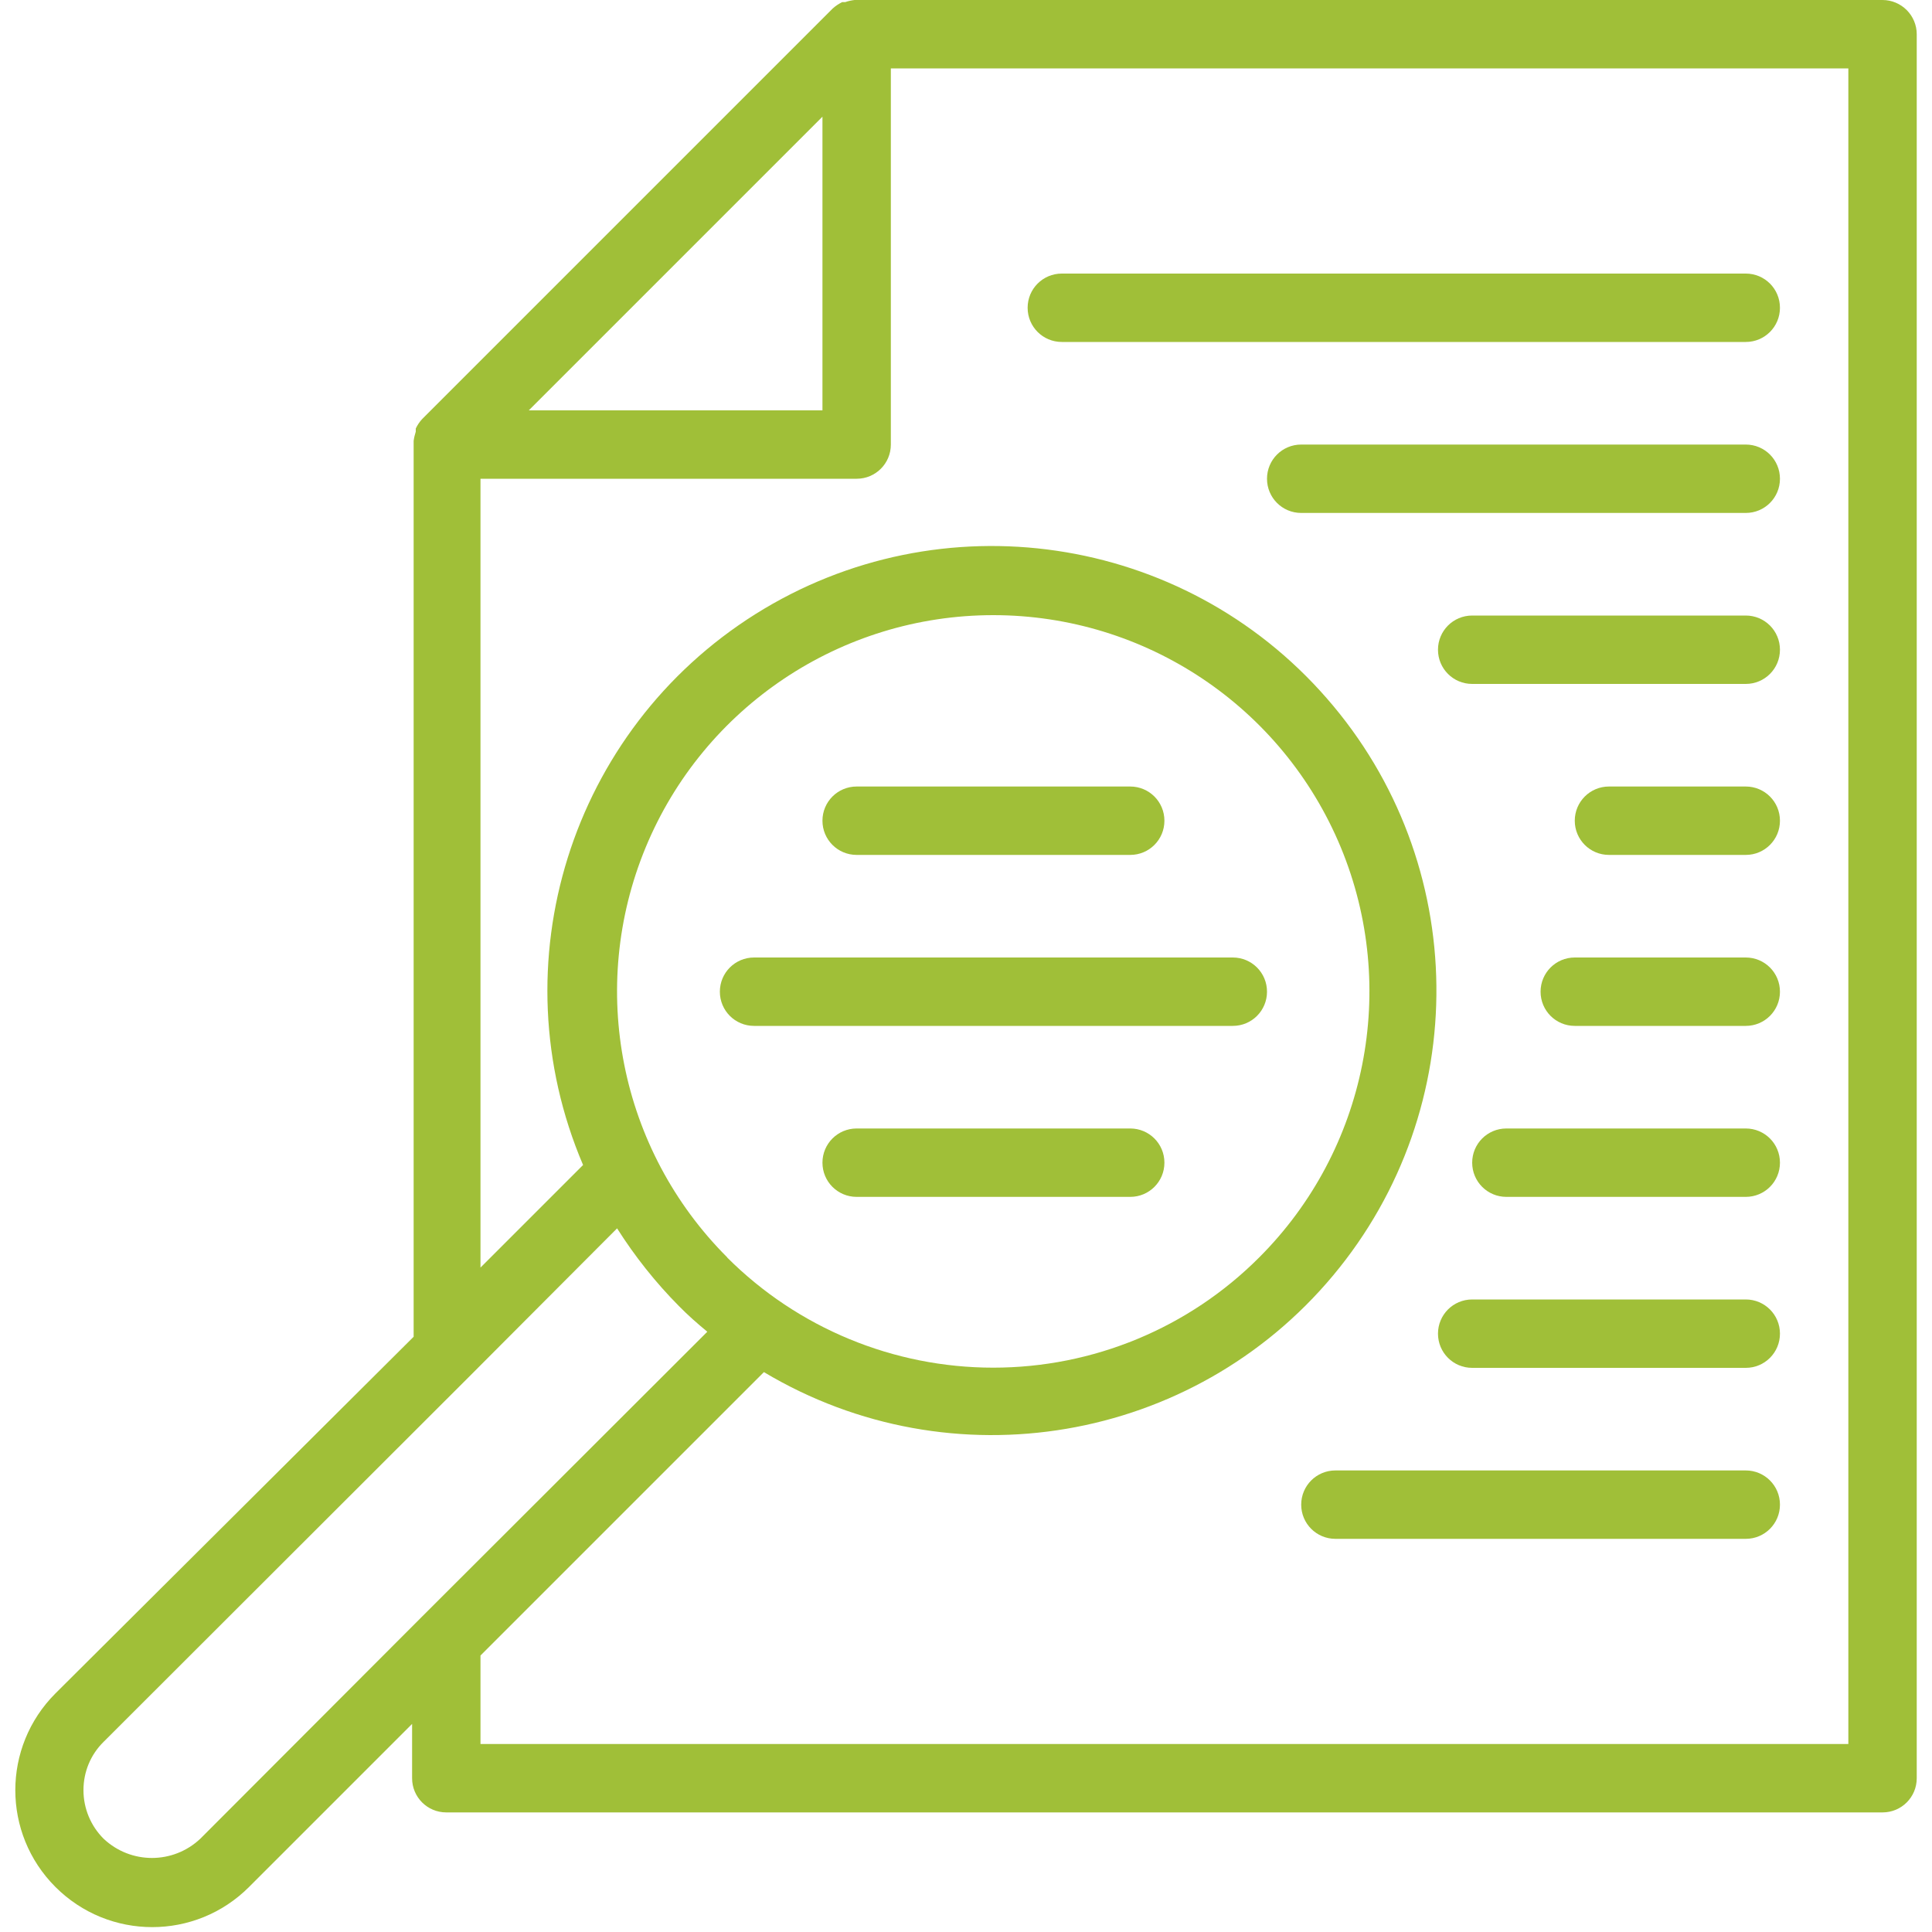
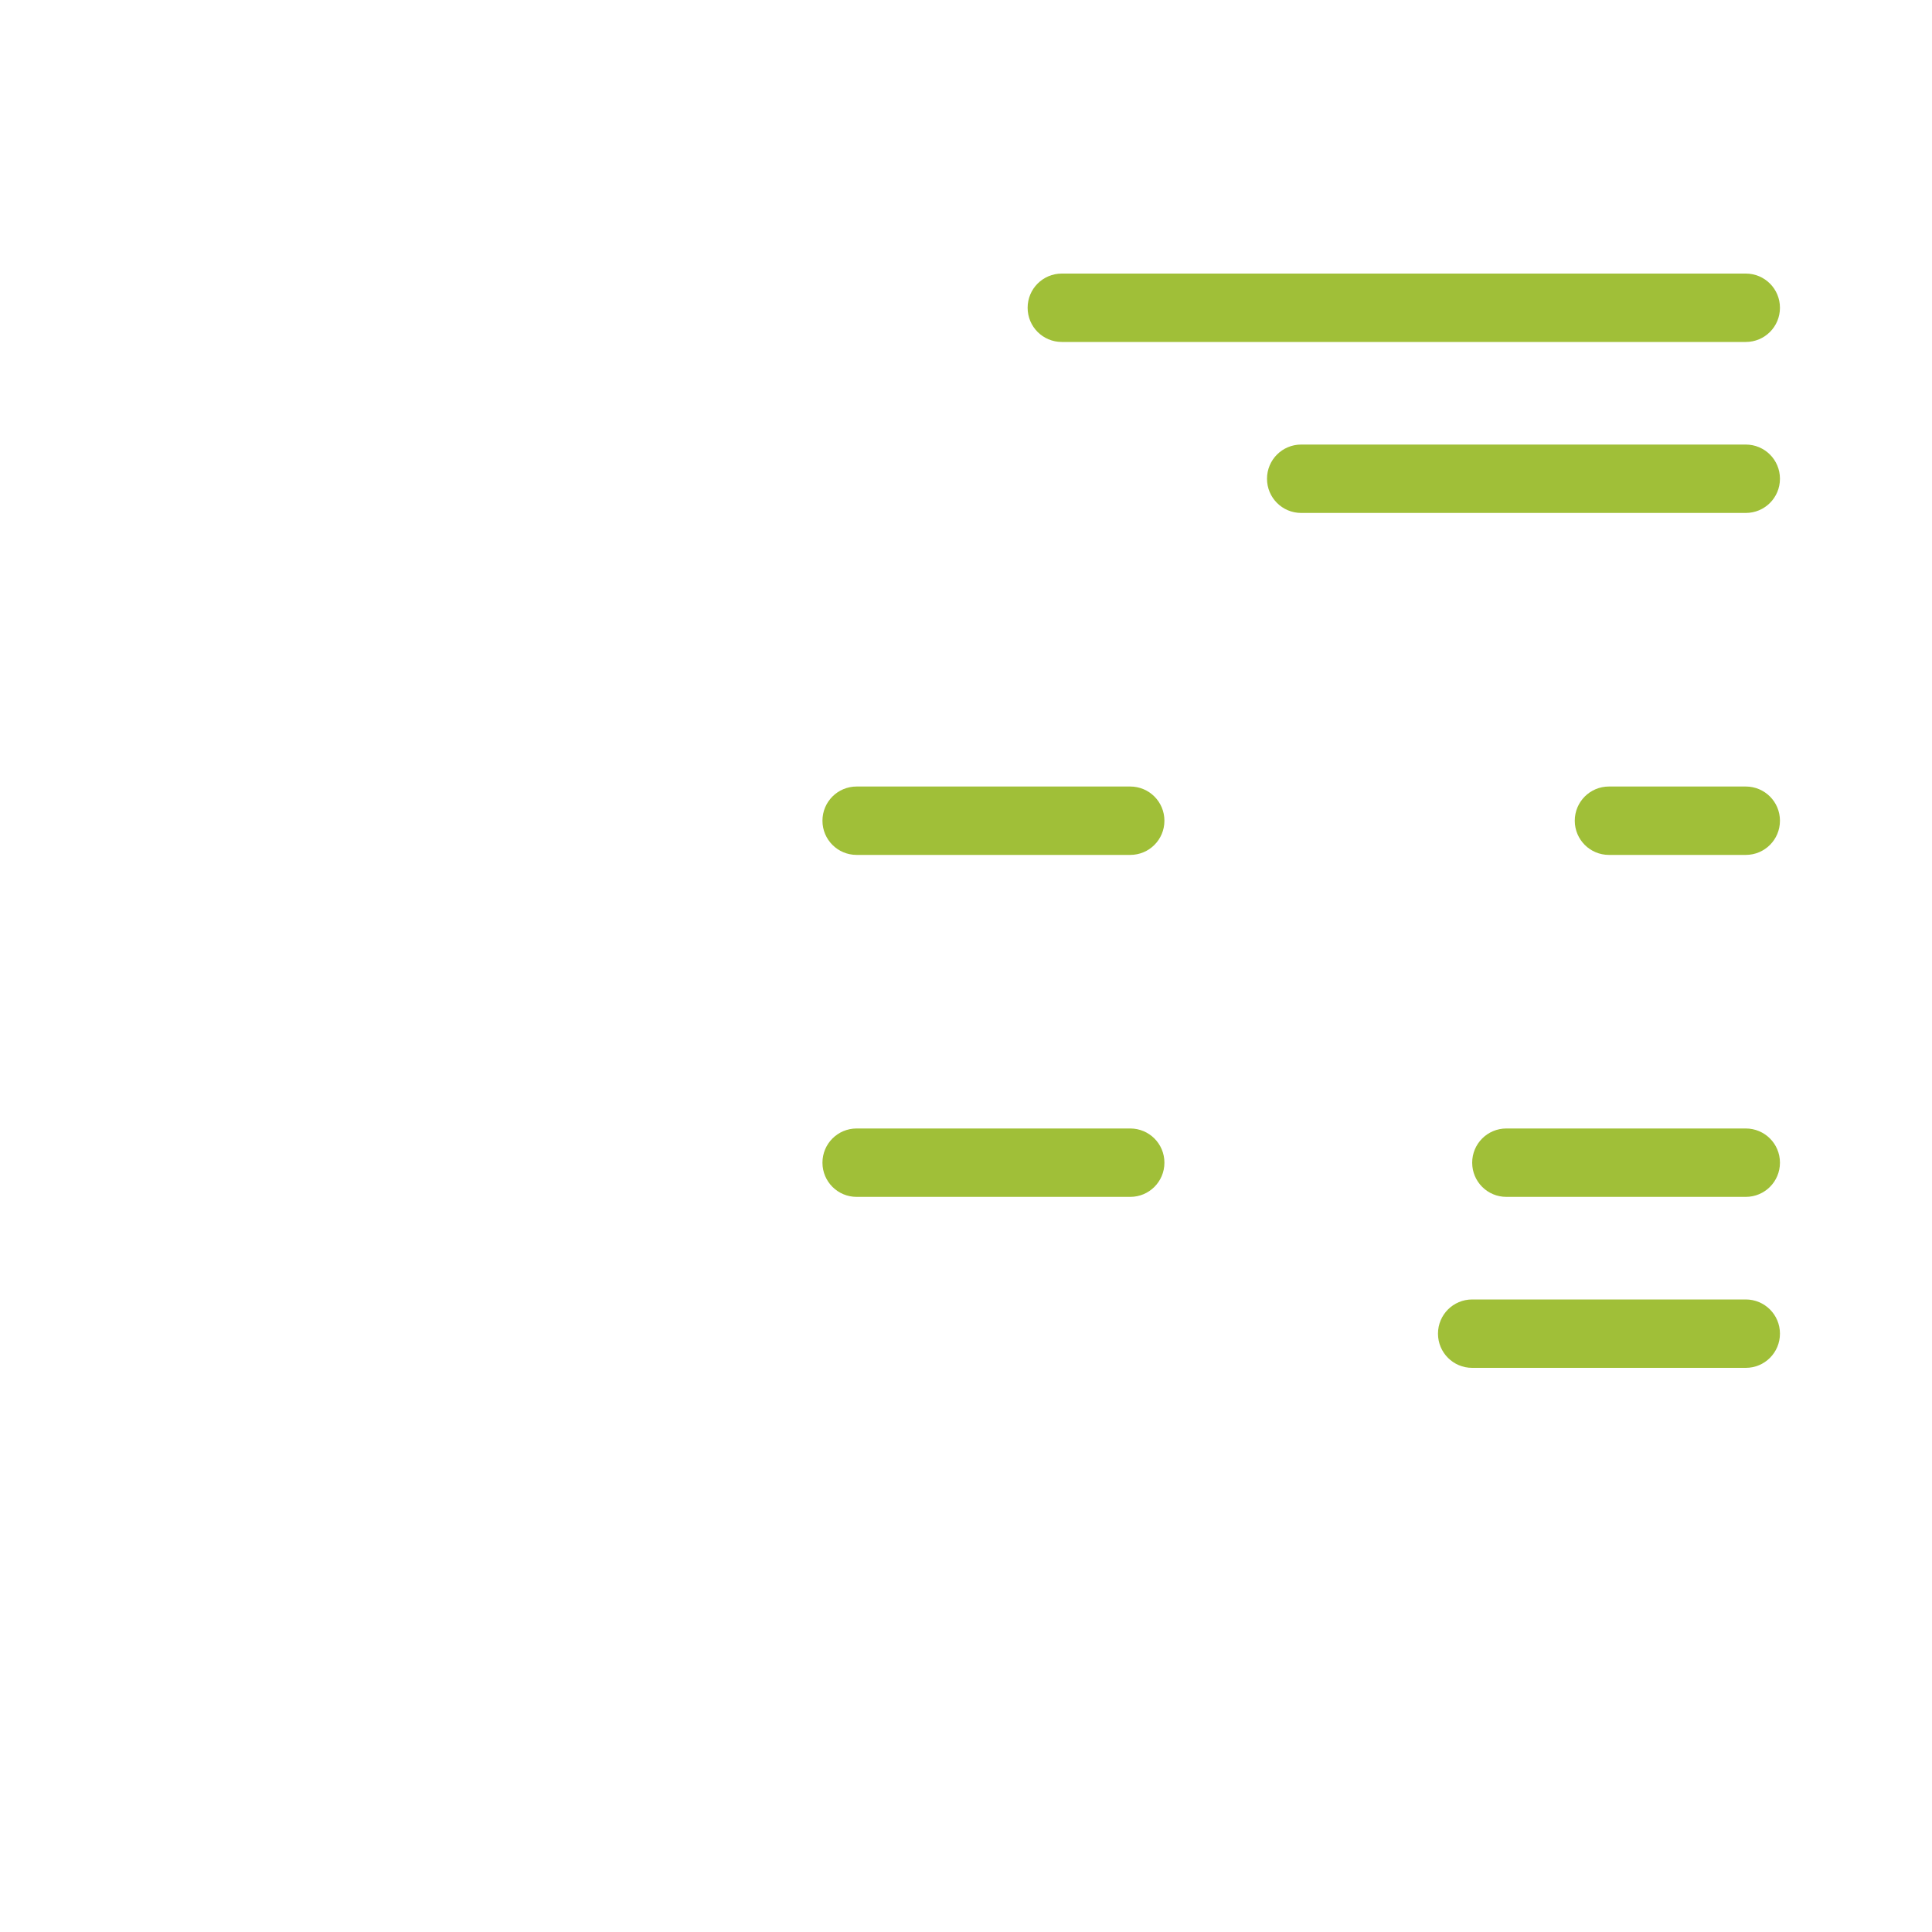
<svg xmlns="http://www.w3.org/2000/svg" id="a" width="100" height="100" viewBox="0 0 100 100">
  <defs>
    <style>.b{fill:#a0bf38;}</style>
  </defs>
-   <path class="b" d="M97.44,0H44.23c-.16,.02-.32,.05-.48,.11h-.16c-.18,.09-.35,.2-.5,.34L21.86,21.68c-.14,.15-.25,.31-.34,.5v.16c-.05,.16-.09,.32-.11,.48v46.37L2.87,87.65c-2.77,2.77-2.77,7.25,0,10.02,2.77,2.77,7.25,2.77,10.02,0l8.44-8.44v2.81c0,.98,.79,1.77,1.77,1.77H97.44c.98,0,1.77-.79,1.77-1.77V1.77c0-.47-.19-.92-.52-1.25s-.78-.52-1.25-.52h0ZM42.57,6.04v15.2h-15.2l15.2-15.2ZM10.37,95.17c-1.41,1.33-3.6,1.33-5.01,0-.66-.66-1.04-1.56-1.04-2.51s.37-1.84,1.04-2.5l18.99-18.97,7.59-7.61c.92,1.45,1.99,2.8,3.2,4.02,.46,.47,.96,.91,1.47,1.33l-14.78,14.76-11.47,11.49Zm27.27-30.09c-5.57-5.57-7.23-13.94-4.22-21.22,3.01-7.27,10.11-12.02,17.99-12.02s14.97,4.74,17.99,12.02c3.01,7.27,1.35,15.65-4.22,21.22-3.65,3.66-8.6,5.71-13.77,5.71-5.16,0-10.12-2.05-13.77-5.7v-.02Zm58.02,25.19H24.87v-4.58l14.67-14.67c9.72,5.81,22.21,3.68,29.46-5,7.25-8.68,7.12-21.36-.33-29.88-7.44-8.53-19.98-10.37-29.56-4.36-9.58,6.02-13.37,18.11-8.93,28.52l-5.31,5.31V24.78h19.47c.98,0,1.77-.79,1.77-1.77V3.54h49.56V90.27Zm0,0" />
  <path class="b" d="M44.34,44.25h14.16c.98,0,1.77-.79,1.77-1.77s-.79-1.77-1.77-1.77h-14.16c-.98,0-1.77,.79-1.77,1.77s.79,1.77,1.77,1.77h0Zm0,0" />
  <path class="b" d="M60.27,60.18c0-.98-.79-1.77-1.77-1.77h-14.16c-.98,0-1.77,.79-1.77,1.77s.79,1.77,1.77,1.77h14.16c.98,0,1.77-.79,1.77-1.77h0Zm0,0" />
-   <path class="b" d="M65.58,51.33c0-.98-.79-1.77-1.77-1.77h-24.78c-.98,0-1.77,.79-1.77,1.77s.79,1.77,1.77,1.77h24.78c.98,0,1.77-.79,1.77-1.77h0Zm0,0" />
-   <path class="b" d="M90.36,76.11h-21.24c-.98,0-1.77,.79-1.77,1.77s.79,1.77,1.77,1.77h21.24c.98,0,1.77-.79,1.77-1.77s-.79-1.77-1.77-1.77h0Zm0,0" />
  <path class="b" d="M90.36,67.26h-14.16c-.98,0-1.77,.79-1.77,1.77s.79,1.77,1.77,1.77h14.16c.98,0,1.77-.79,1.77-1.77s-.79-1.77-1.77-1.77h0Zm0,0" />
  <path class="b" d="M90.36,40.71h-7.08c-.98,0-1.77,.79-1.77,1.77s.79,1.77,1.77,1.77h7.08c.98,0,1.77-.79,1.77-1.77s-.79-1.77-1.77-1.77h0Zm0,0" />
-   <path class="b" d="M90.36,49.56h-8.85c-.98,0-1.77,.79-1.77,1.77s.79,1.77,1.77,1.77h8.85c.98,0,1.77-.79,1.77-1.77s-.79-1.77-1.77-1.77h0Zm0,0" />
  <path class="b" d="M90.36,58.41h-12.39c-.98,0-1.77,.79-1.77,1.77s.79,1.77,1.77,1.77h12.39c.98,0,1.77-.79,1.77-1.77s-.79-1.77-1.77-1.77h0Zm0,0" />
  <path class="b" d="M90.36,23.01h-23.01c-.98,0-1.77,.79-1.77,1.77s.79,1.77,1.77,1.77h23.01c.98,0,1.77-.79,1.77-1.77s-.79-1.77-1.77-1.77h0Zm0,0" />
  <path class="b" d="M54.96,17.7h35.4c.98,0,1.77-.79,1.77-1.77s-.79-1.77-1.77-1.77H54.96c-.98,0-1.77,.79-1.77,1.77s.79,1.77,1.77,1.77h0Zm0,0" />
-   <path class="b" d="M90.36,31.86h-14.16c-.98,0-1.77,.79-1.77,1.77s.79,1.77,1.77,1.77h14.16c.98,0,1.77-.79,1.77-1.77s-.79-1.77-1.77-1.77h0Zm0,0" />
</svg>